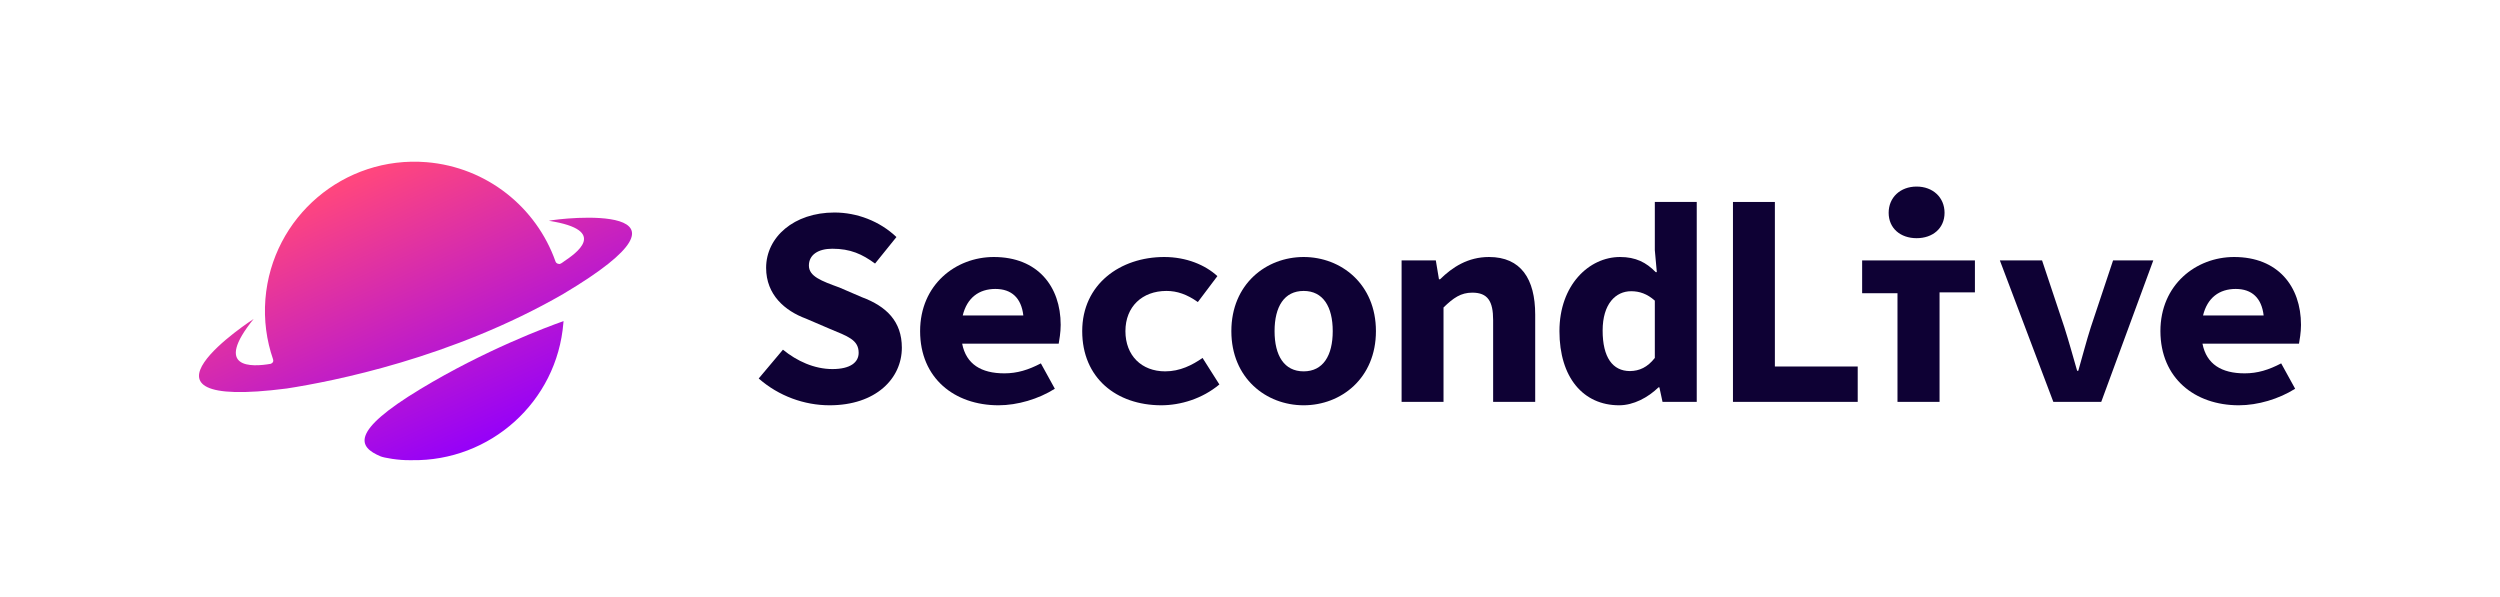
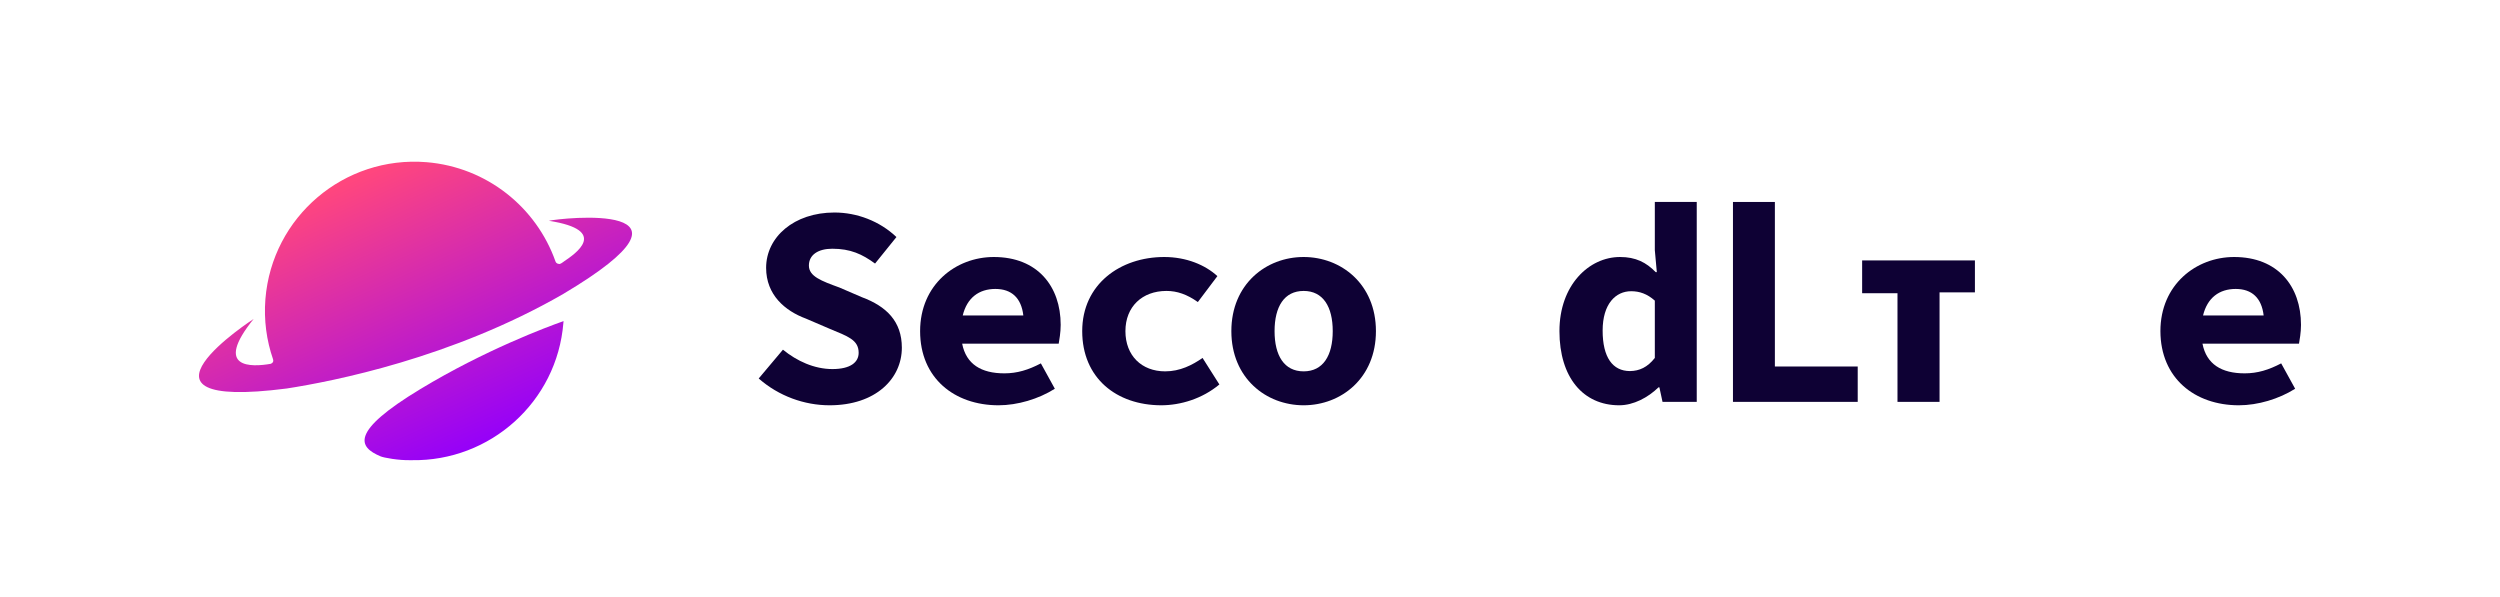
<svg xmlns="http://www.w3.org/2000/svg" width="201" height="48" viewBox="0 0 201 48" fill="none">
  <path d="M61 30.43L62.949 28.114C64.072 29.031 65.471 29.673 66.927 29.673C68.382 29.673 69.036 29.123 69.036 28.366C69.036 27.312 68.142 27.037 66.72 26.441L64.794 25.615C63.121 24.996 61.596 23.712 61.596 21.534C61.596 19.058 63.843 17.086 67.087 17.086C68.898 17.086 70.721 17.774 72.074 19.058L70.354 21.19C69.323 20.434 68.382 19.998 66.915 19.998C65.792 19.998 65.035 20.48 65.035 21.351C65.035 22.222 66.044 22.589 67.488 23.116L69.299 23.896C71.271 24.629 72.509 25.844 72.509 27.954C72.509 30.43 70.423 32.585 66.697 32.585C64.68 32.585 62.616 31.851 61 30.43Z" fill="#0E0134" />
  <path d="M73.977 26.624C73.977 22.887 76.842 20.663 79.903 20.663C83.422 20.663 85.279 23.024 85.279 26.12C85.279 26.739 85.165 27.358 85.119 27.633H77.358C77.679 29.284 78.894 30.017 80.751 30.017C81.783 30.017 82.677 29.742 83.686 29.215L84.809 31.255C83.503 32.081 81.806 32.585 80.281 32.585C76.739 32.585 73.977 30.407 73.977 26.624ZM77.404 25.363H82.276C82.116 23.964 81.336 23.231 80.029 23.231C78.711 23.231 77.748 23.942 77.404 25.363Z" fill="#0E0134" />
  <path d="M87.01 26.624C87.01 22.841 90.083 20.663 93.602 20.663C95.39 20.663 96.903 21.305 97.878 22.199L96.307 24.285C95.436 23.666 94.634 23.391 93.785 23.391C91.837 23.391 90.484 24.652 90.484 26.624C90.484 28.596 91.791 29.857 93.682 29.857C94.874 29.857 95.86 29.352 96.686 28.779L98.038 30.911C96.663 32.058 94.92 32.585 93.35 32.585C89.762 32.574 87.01 30.395 87.01 26.624Z" fill="#0E0134" />
  <path d="M99.001 26.624C99.001 22.841 101.798 20.663 104.813 20.663C107.828 20.663 110.625 22.841 110.625 26.624C110.625 30.407 107.828 32.585 104.813 32.585C101.798 32.585 99.001 30.407 99.001 26.624ZM107.152 26.624C107.152 24.652 106.372 23.391 104.813 23.391C103.254 23.391 102.475 24.652 102.475 26.624C102.475 28.596 103.254 29.857 104.813 29.857C106.372 29.857 107.152 28.596 107.152 26.624Z" fill="#0E0134" />
-   <path d="M112.688 20.938H115.44L115.692 22.451H115.784C116.769 21.488 118.008 20.663 119.716 20.663C122.283 20.663 123.43 22.428 123.43 25.294V32.31H120.048V25.73C120.048 24.217 119.612 23.529 118.374 23.529C117.457 23.529 116.861 23.942 116.059 24.721V32.31H112.688V20.938Z" fill="#0E0134" />
  <path d="M125.379 26.624C125.379 22.91 127.763 20.663 130.251 20.663C131.512 20.663 132.36 21.099 133.117 21.878H133.208L133.048 20.113V16.238H136.418V32.31H133.667L133.415 31.14H133.346C132.498 31.966 131.328 32.585 130.182 32.585C127.282 32.585 125.379 30.338 125.379 26.624ZM133.048 28.779V24.171C132.429 23.62 131.81 23.414 131.145 23.414C129.907 23.414 128.852 24.423 128.852 26.578C128.852 28.733 129.655 29.834 131.053 29.834C131.81 29.822 132.452 29.536 133.048 28.779Z" fill="#0E0134" />
  <path d="M139.33 16.238H142.7V29.467H149.36V32.31H139.33V16.238Z" fill="#0E0134" />
  <path d="M158.783 20.938H155.94H149.716V23.506V23.575H152.558V32.31H155.94V23.506H158.783V20.938Z" fill="#0E0134" />
-   <path d="M154.095 19.15C155.402 19.15 156.342 18.347 156.342 17.109C156.342 15.871 155.402 15 154.095 15C152.788 15 151.848 15.871 151.848 17.109C151.848 18.347 152.788 19.15 154.095 19.15Z" fill="#0E0134" />
-   <path d="M160.789 20.938H164.182L165.971 26.303C166.337 27.449 166.658 28.619 167.002 29.811H167.094C167.438 28.619 167.736 27.449 168.103 26.303L169.891 20.938H173.124L168.94 32.31H165.088L160.789 20.938Z" fill="#0E0134" />
  <path d="M173.697 26.624C173.697 22.887 176.563 20.663 179.624 20.663C183.143 20.663 185 23.024 185 26.12C185 26.739 184.885 27.358 184.839 27.633H177.079C177.4 29.284 178.615 30.017 180.472 30.017C181.504 30.017 182.398 29.742 183.407 29.215L184.53 31.255C183.223 32.081 181.527 32.585 180.002 32.585C176.46 32.585 173.708 30.407 173.697 26.624ZM177.125 25.363H181.997C181.836 23.964 181.057 23.231 179.75 23.231C178.431 23.231 177.468 23.942 177.125 25.363Z" fill="#0E0134" />
  <path fill-rule="evenodd" clip-rule="evenodd" d="M44.126 17.751C49.09 18.523 46.175 20.453 45.39 20.986C45.324 21.026 45.27 21.066 45.244 21.092C45.151 21.159 45.084 21.199 45.004 21.225C44.964 21.225 44.725 21.225 44.658 21.012C43.127 16.686 39.161 13.439 34.289 13.039C27.661 12.507 21.871 17.432 21.338 24.047C21.205 25.737 21.432 27.375 21.951 28.879C22.044 29.158 21.791 29.238 21.764 29.251C20.247 29.517 17.132 29.677 20.393 25.644C20.393 25.644 8.92 33.058 23.055 31.235C26.756 30.662 36.352 28.785 45.284 23.634C57.942 16.101 45.044 17.538 44.126 17.751Z" fill="url(#paint0_linear_4953_38766)" />
  <path fill-rule="evenodd" clip-rule="evenodd" d="M33.81 31.274C28.087 34.735 28.819 35.946 30.602 36.692C30.842 36.798 32.053 37.025 33.038 36.998C33.065 36.998 33.078 36.998 33.105 36.998C39.401 37.104 44.791 32.313 45.297 25.95C45.297 25.91 45.297 25.87 45.31 25.817C43.953 26.296 38.988 28.147 33.81 31.274Z" fill="url(#paint1_linear_4953_38766)" />
  <defs>
    <linearGradient id="paint0_linear_4953_38766" x1="26.907" y1="10.079" x2="40.475" y2="40.254" gradientUnits="userSpaceOnUse">
      <stop offset="0.139" stop-color="#FF467E" />
      <stop offset="0.86" stop-color="#9500FA" />
    </linearGradient>
    <linearGradient id="paint1_linear_4953_38766" x1="27.608" y1="9.143" x2="41.177" y2="39.318" gradientUnits="userSpaceOnUse">
      <stop offset="0.148" stop-color="#FF467E" />
      <stop offset="0.875" stop-color="#9500FA" />
    </linearGradient>
  </defs>
</svg>